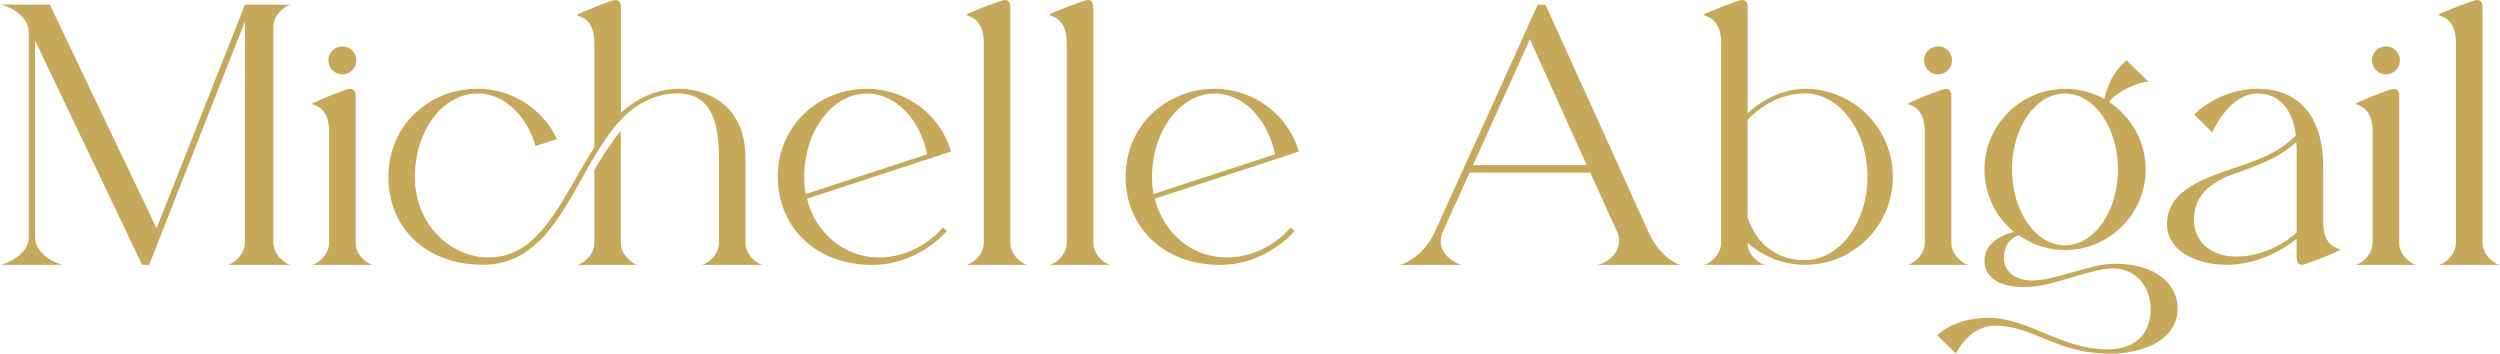
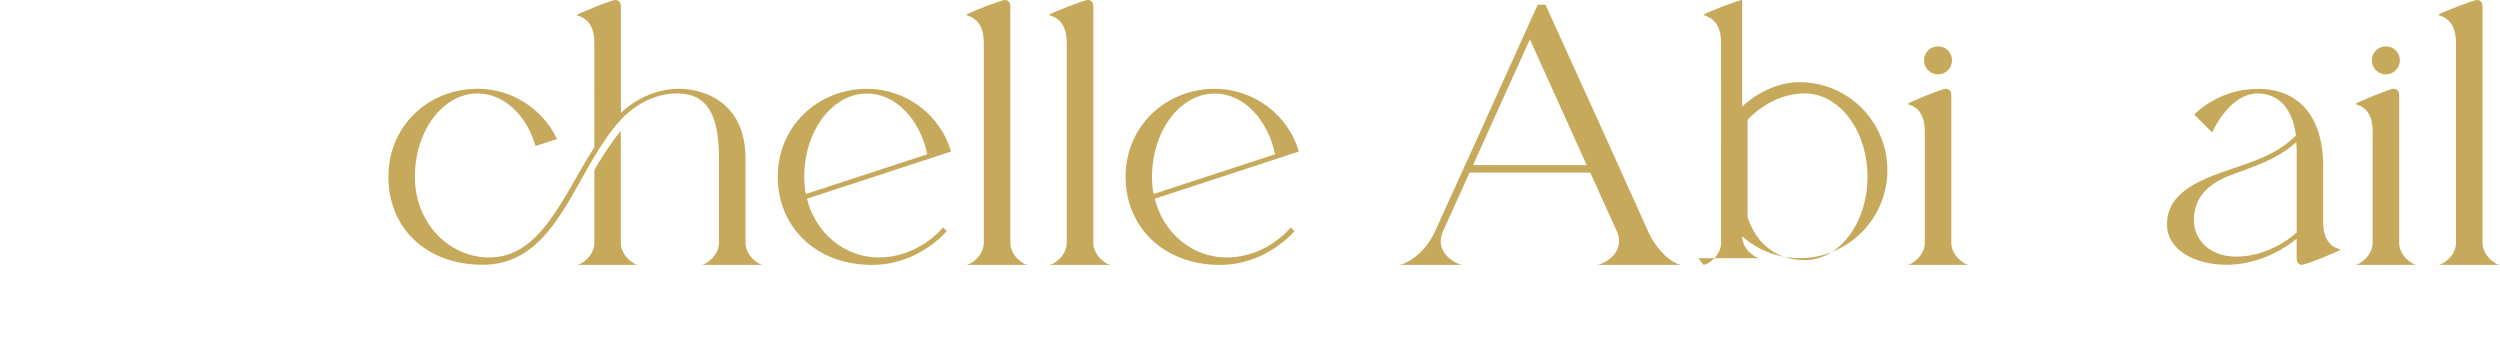
<svg xmlns="http://www.w3.org/2000/svg" id="Capa_2" data-name="Capa 2" viewBox="0 0 383.56 54.26">
  <defs>
    <style>
      .cls-1 {
        fill: #c6a95b;
      }
    </style>
  </defs>
  <g id="Capa_1-2" data-name="Capa 1">
    <g>
-       <path class="cls-1" d="M0,40.63c.54,0,4.42-1.37,4.42-4.3V5.02C4.42,2.09.66.72.06.72h7.59l16.37,34.3L37.58.72h7.05c-.6,0-2.69,1.37-2.69,3.47v32.98c0,2.09,2.09,3.47,2.69,3.47h-9.74c.6,0,2.69-1.37,2.69-3.47V3.29l-14.7,37.35h-1.08L5.38,6.21v30.12c0,2.93,3.76,4.3,4.36,4.3H0Z" />
-       <path class="cls-1" d="M47.86,40.63c.54,0,2.63-1.31,2.63-3.41v-17.03c0-4.06-2.63-4.06-2.63-4.24s5.26-2.33,5.86-2.33.84.48.84,1.02v22.59c0,2.09,2.09,3.41,2.69,3.41h-9.38ZM50.37,9.26c0-1.19.96-2.15,2.15-2.15s2.15.96,2.15,2.15-.96,2.15-2.15,2.15-2.15-.96-2.15-2.15Z" />
      <path class="cls-1" d="M107.68,40.63c.54,0,2.63-1.31,2.63-3.41v-12.91c0-6.51-1.67-9.98-6.45-9.98-5.08,0-8.48,3.88-8.6,4.06-1.08,1.02-2.93,3.71-4.06,5.62-4.54,7.59-7.95,16.61-17.15,16.61-8.66,0-14.46-5.62-14.46-13.5s6.21-13.5,13.68-13.5c5.38,0,10.04,3.17,12.19,7.71l-3.29,1.08c-1.37-4.72-4.84-8.07-8.9-8.07-5.32,0-9.62,5.74-9.62,12.79s5.2,12.37,11.41,12.37c7.95,0,11.29-9.38,16.13-16.91V6.57c0-4.06-2.69-4.06-2.69-4.24s5.26-2.33,5.92-2.33c.6,0,.84.48.84,1.02v16.31c.12-.12,3.58-3.71,8.96-3.71,3.23,0,10.16,1.67,10.16,10.7v12.91c0,2.09,2.09,3.41,2.69,3.41h-9.38ZM95.25,37.23c0,2.09,2.09,3.41,2.63,3.41h-9.38c.6,0,2.69-1.31,2.69-3.41v-11.11c.66-1.31,2.69-4.42,4.06-6.04v17.15Z" />
      <path class="cls-1" d="M119.33,27.13c0-7.83,6.21-13.5,13.68-13.5,6.09,0,11.29,4.06,12.91,9.62l-22.11,7.23c1.31,5.32,5.8,9.02,10.99,9.02,6.27,0,9.86-4.6,9.86-4.6l.6.54s-4.24,5.2-11.47,5.2c-8.66,0-14.46-5.86-14.46-13.5ZM123.39,27.13c0,.9.06,1.79.24,2.63l18.64-6.09c-1.14-5.38-4.84-9.32-9.26-9.32-5.32,0-9.62,5.74-9.62,12.79Z" />
      <path class="cls-1" d="M148.25,40.63c.6,0,2.69-1.31,2.69-3.41V6.57c0-4.06-2.69-4.06-2.69-4.3,0-.18,5.32-2.27,5.92-2.27s.84.48.84,1.02v36.21c0,2.09,2.09,3.41,2.69,3.41h-9.44Z" />
      <path class="cls-1" d="M160.98,40.63c.6,0,2.69-1.31,2.69-3.41V6.57c0-4.06-2.69-4.06-2.69-4.3,0-.18,5.32-2.27,5.92-2.27s.84.48.84,1.02v36.21c0,2.09,2.09,3.41,2.69,3.41h-9.44Z" />
      <path class="cls-1" d="M172.69,27.13c0-7.83,6.21-13.5,13.68-13.5,6.09,0,11.29,4.06,12.91,9.62l-22.11,7.23c1.31,5.32,5.8,9.02,10.99,9.02,6.27,0,9.86-4.6,9.86-4.6l.6.54s-4.24,5.2-11.47,5.2c-8.66,0-14.46-5.86-14.46-13.5ZM176.75,27.13c0,.9.06,1.79.24,2.63l18.64-6.09c-1.14-5.38-4.84-9.32-9.26-9.32-5.32,0-9.62,5.74-9.62,12.79Z" />
      <path class="cls-1" d="M221.03,36.99c0,2.39,2.69,3.65,3.41,3.65h-9.86c.9,0,3.94-1.55,5.56-5.08,3.17-6.93,11.71-25.81,15.78-34.84h1.19c4.12,9.02,12.67,27.9,15.78,34.84,1.61,3.53,4.24,5.08,5.14,5.08h-13.09c.78,0,3.47-1.25,3.47-3.65,0-.48-.12-1.02-.36-1.55-.96-2.03-2.39-5.26-4.06-8.96h-18.52c-1.67,3.65-3.11,6.87-4.06,8.96-.24.6-.36,1.08-.36,1.55ZM243.44,25.34c-2.87-6.33-6.21-13.8-8.72-19.3-2.51,5.5-5.86,12.97-8.72,19.3h17.45Z" />
-       <path class="cls-1" d="M261.37,40.63c.6,0,2.69-1.31,2.69-3.41V6.57c0-4.06-2.69-4.06-2.69-4.3,0-.18,5.32-2.27,5.92-2.27s.84.48.84,1.02v16.37c0-.06,3.76-3.76,8.78-3.76,7.47,0,13.5,6.04,13.5,13.5s-6.04,13.5-13.5,13.5c-5.44,0-8.72-3.35-8.78-3.35,0,2.03,2.09,3.35,2.69,3.35h-9.44ZM268.12,18.4v14.94c1.49,4.48,4.84,6.57,8.78,6.57,5.32,0,9.62-5.74,9.62-12.79s-4.3-12.79-9.62-12.79-8.78,4.06-8.78,4.06Z" />
+       <path class="cls-1" d="M261.37,40.63c.6,0,2.69-1.31,2.69-3.41V6.57c0-4.06-2.69-4.06-2.69-4.3,0-.18,5.32-2.27,5.92-2.27v16.37c0-.06,3.76-3.76,8.78-3.76,7.47,0,13.5,6.04,13.5,13.5s-6.04,13.5-13.5,13.5c-5.44,0-8.72-3.35-8.78-3.35,0,2.03,2.09,3.35,2.69,3.35h-9.44ZM268.12,18.4v14.94c1.49,4.48,4.84,6.57,8.78,6.57,5.32,0,9.62-5.74,9.62-12.79s-4.3-12.79-9.62-12.79-8.78,4.06-8.78,4.06Z" />
      <path class="cls-1" d="M292.68,40.63c.54,0,2.63-1.31,2.63-3.41v-17.03c0-4.06-2.63-4.06-2.63-4.24s5.26-2.33,5.86-2.33.84.48.84,1.02v22.59c0,2.09,2.09,3.41,2.69,3.41h-9.38ZM295.19,9.26c0-1.19.96-2.15,2.15-2.15s2.15.96,2.15,2.15-.96,2.15-2.15,2.15-2.15-.96-2.15-2.15Z" />
-       <path class="cls-1" d="M316.82,13.62c2.15,0,4.24.6,6.04,1.55.9-4.12,3.41-5.92,3.41-5.92l3.35,3.29c-1.79,0-5.26,1.85-6.04,3.11,3.35,2.21,5.62,5.98,5.62,10.34,0,6.81-5.56,12.37-12.37,12.37-2.63,0-5.08-.84-7.11-2.27-.42.12-2.27.84-2.27,3.53,0,1.73,1.37,3.41,4.36,3.41,3.65,0,8.84-2.57,12.67-2.57,5.62,0,9.62,2.63,9.62,6.93s-4.48,6.87-10.52,6.87c-7.95,0-11.71-4.3-17.45-4.3-4.12,0-6.03,4.3-6.03,4.3l-2.87-2.81s2.45-2.69,7.89-2.69c6.09,0,11.11,4.84,18.22,4.84,5.08,0,6.63-3.23,6.63-6.21s-1.97-6.21-5.8-6.21c-3.47,0-9.32,2.87-13.5,2.87s-6.21-1.61-6.21-4.06c0-2.93,3.11-4.06,4.54-4.42-2.81-2.27-4.54-5.74-4.54-9.56,0-6.81,5.56-12.37,12.37-12.37ZM316.82,14.34c-4.48,0-8.13,5.2-8.13,11.65s3.65,11.65,8.13,11.65,8.13-5.26,8.13-11.65-3.65-11.65-8.13-11.65Z" />
      <path class="cls-1" d="M356.43,34.06c0,4.06,2.63,4.06,2.63,4.24s-5.26,2.33-5.92,2.33c-.54,0-.78-.48-.78-1.08v-2.93s-4.48,4-10.75,4c-5.02,0-9.14-2.39-9.14-6.15,0-4.84,4.54-6.75,10.22-8.66,5.26-1.73,7.35-2.87,9.56-5.02-.66-5.2-3.58-6.45-5.86-6.45-4.42,0-6.99,5.98-6.99,5.98l-2.75-2.75s3.65-3.94,9.74-3.94,10.04,4,10.04,11.89v8.54ZM352.37,35.67v-12.73c0-.42-.06-.78-.06-1.14-2.27,2.03-4.36,3.05-9.62,4.9-4.78,1.67-6.09,4.36-6.09,7.05,0,3.29,2.69,5.62,6.45,5.62,5.5,0,9.32-3.7,9.32-3.7Z" />
      <path class="cls-1" d="M361.39,40.63c.54,0,2.63-1.31,2.63-3.41v-17.03c0-4.06-2.63-4.06-2.63-4.24s5.26-2.33,5.86-2.33.84.48.84,1.02v22.59c0,2.09,2.09,3.41,2.69,3.41h-9.38ZM363.9,9.26c0-1.19.96-2.15,2.15-2.15s2.15.96,2.15,2.15-.96,2.15-2.15,2.15-2.15-.96-2.15-2.15Z" />
      <path class="cls-1" d="M374.12,40.63c.6,0,2.69-1.31,2.69-3.41V6.57c0-4.06-2.69-4.06-2.69-4.3,0-.18,5.32-2.27,5.92-2.27s.84.48.84,1.02v36.21c0,2.09,2.09,3.41,2.69,3.41h-9.44Z" />
    </g>
  </g>
</svg>